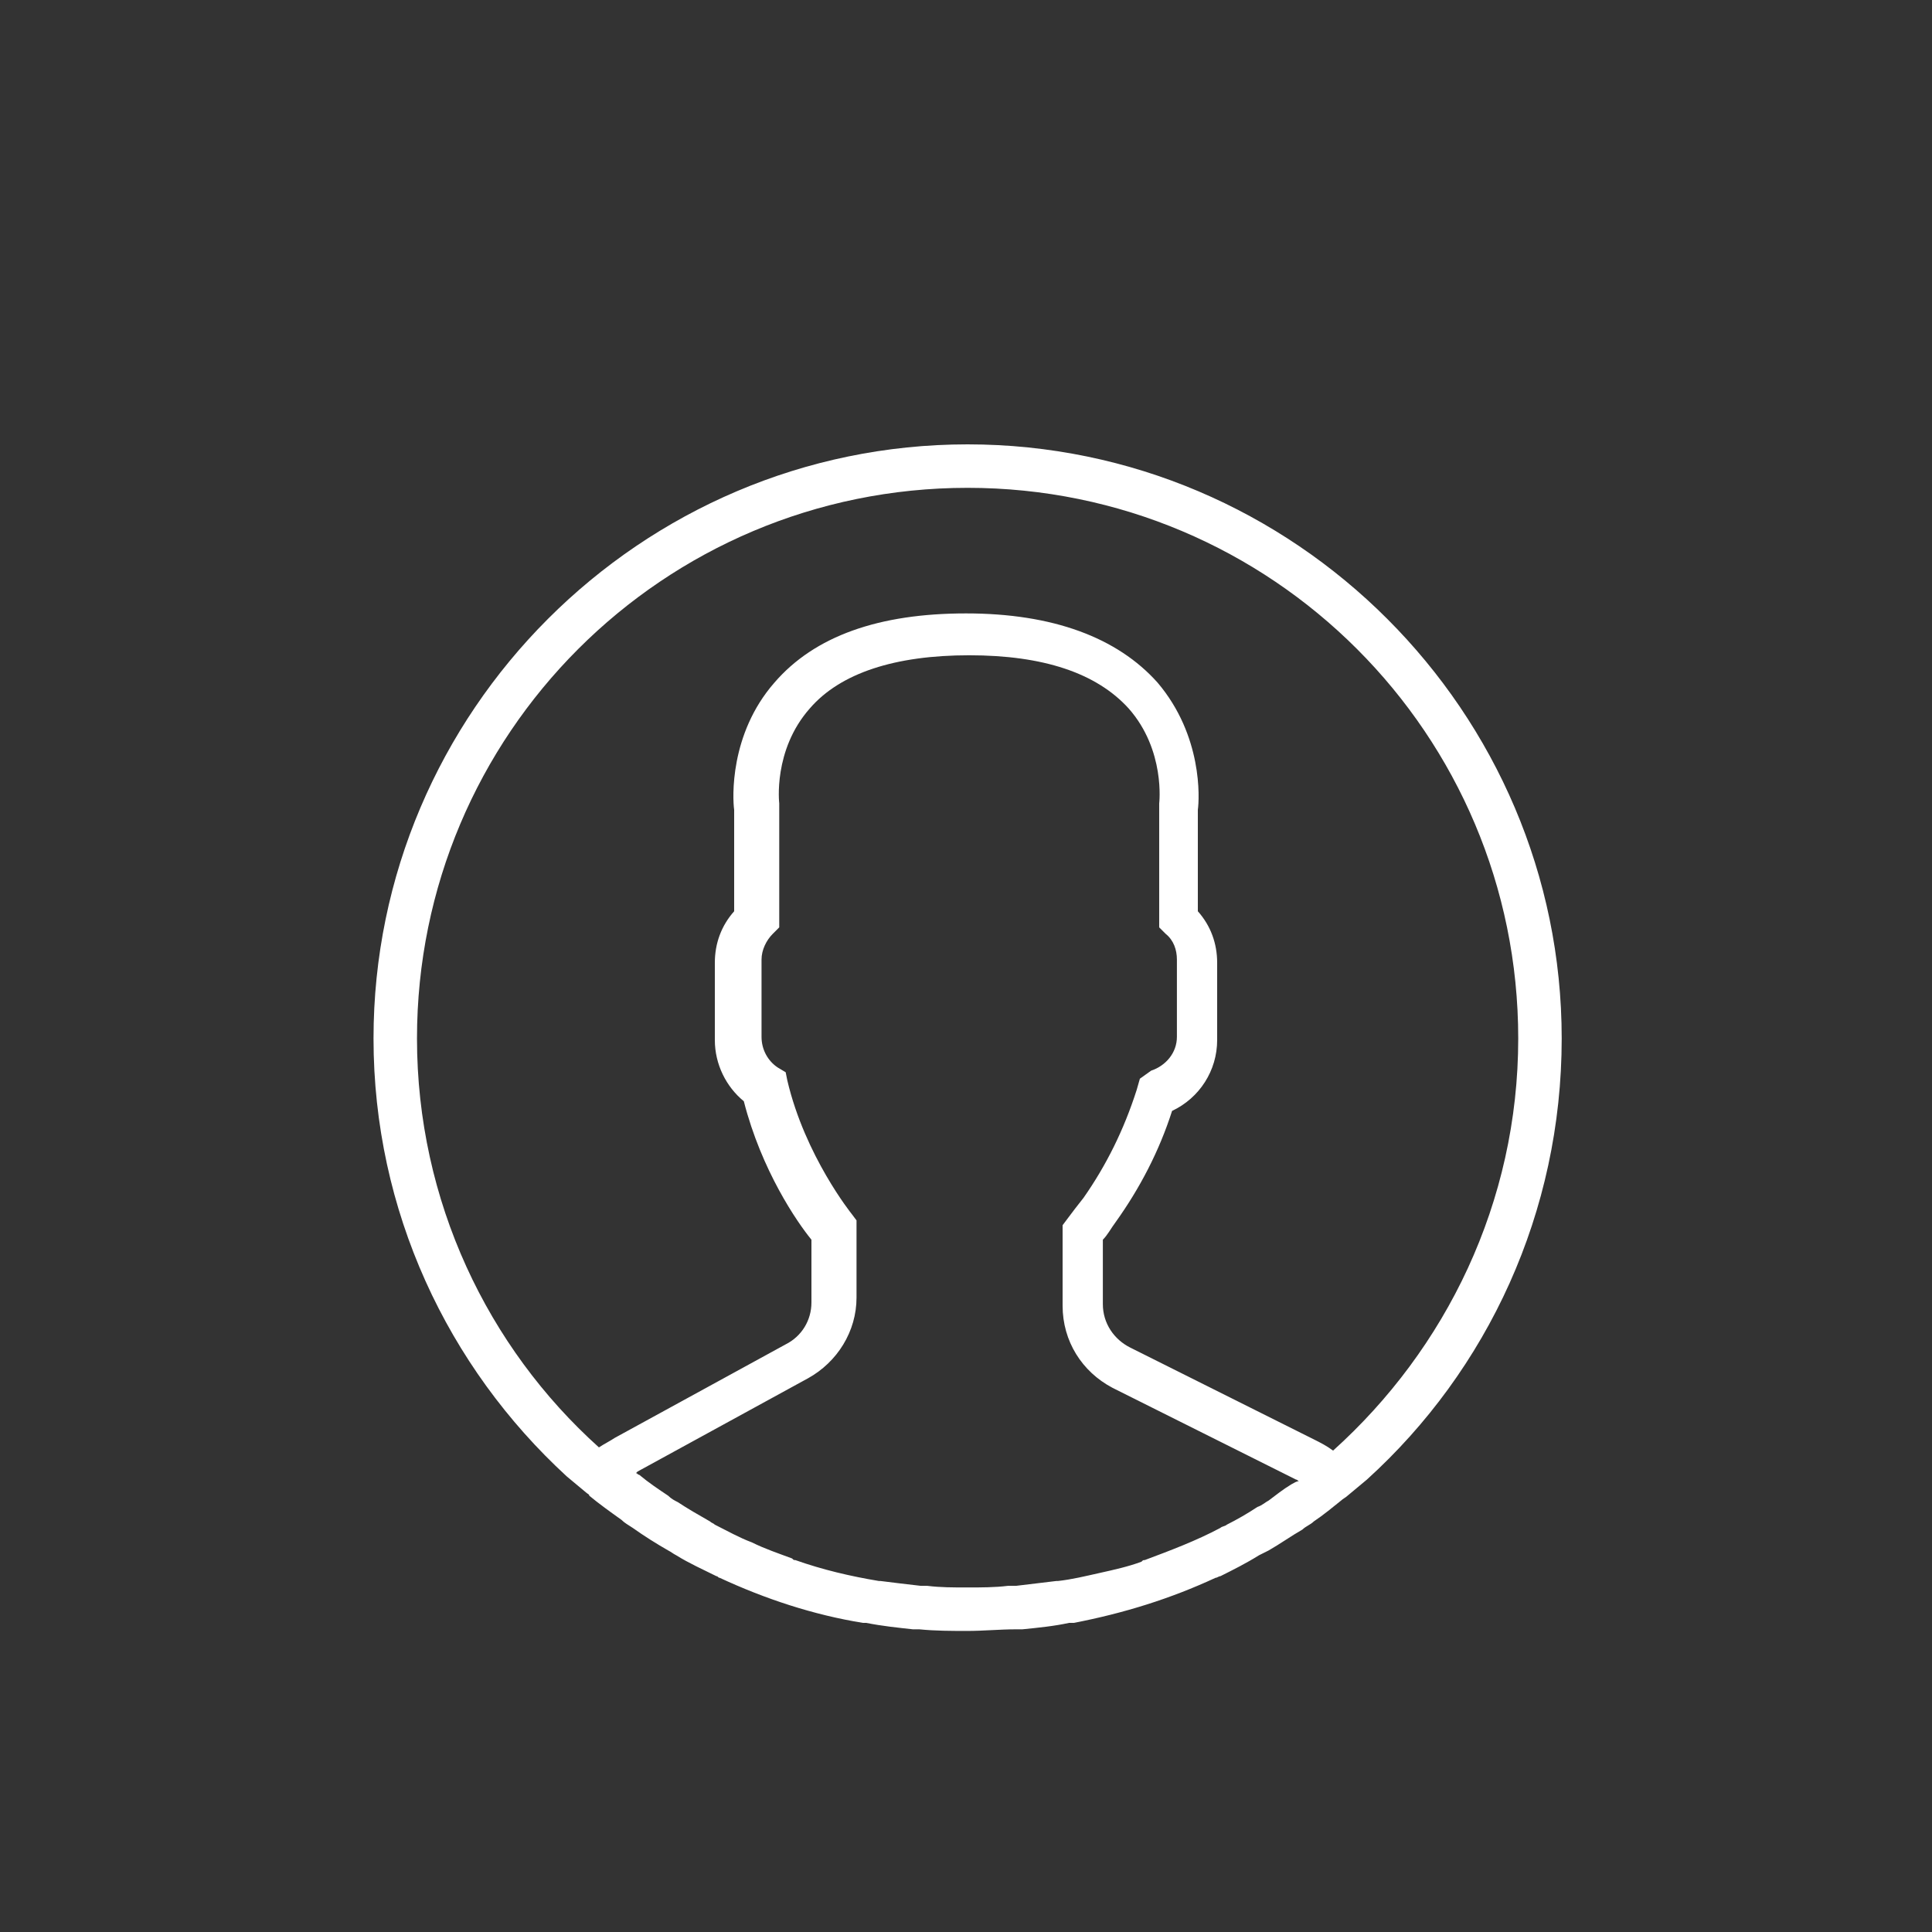
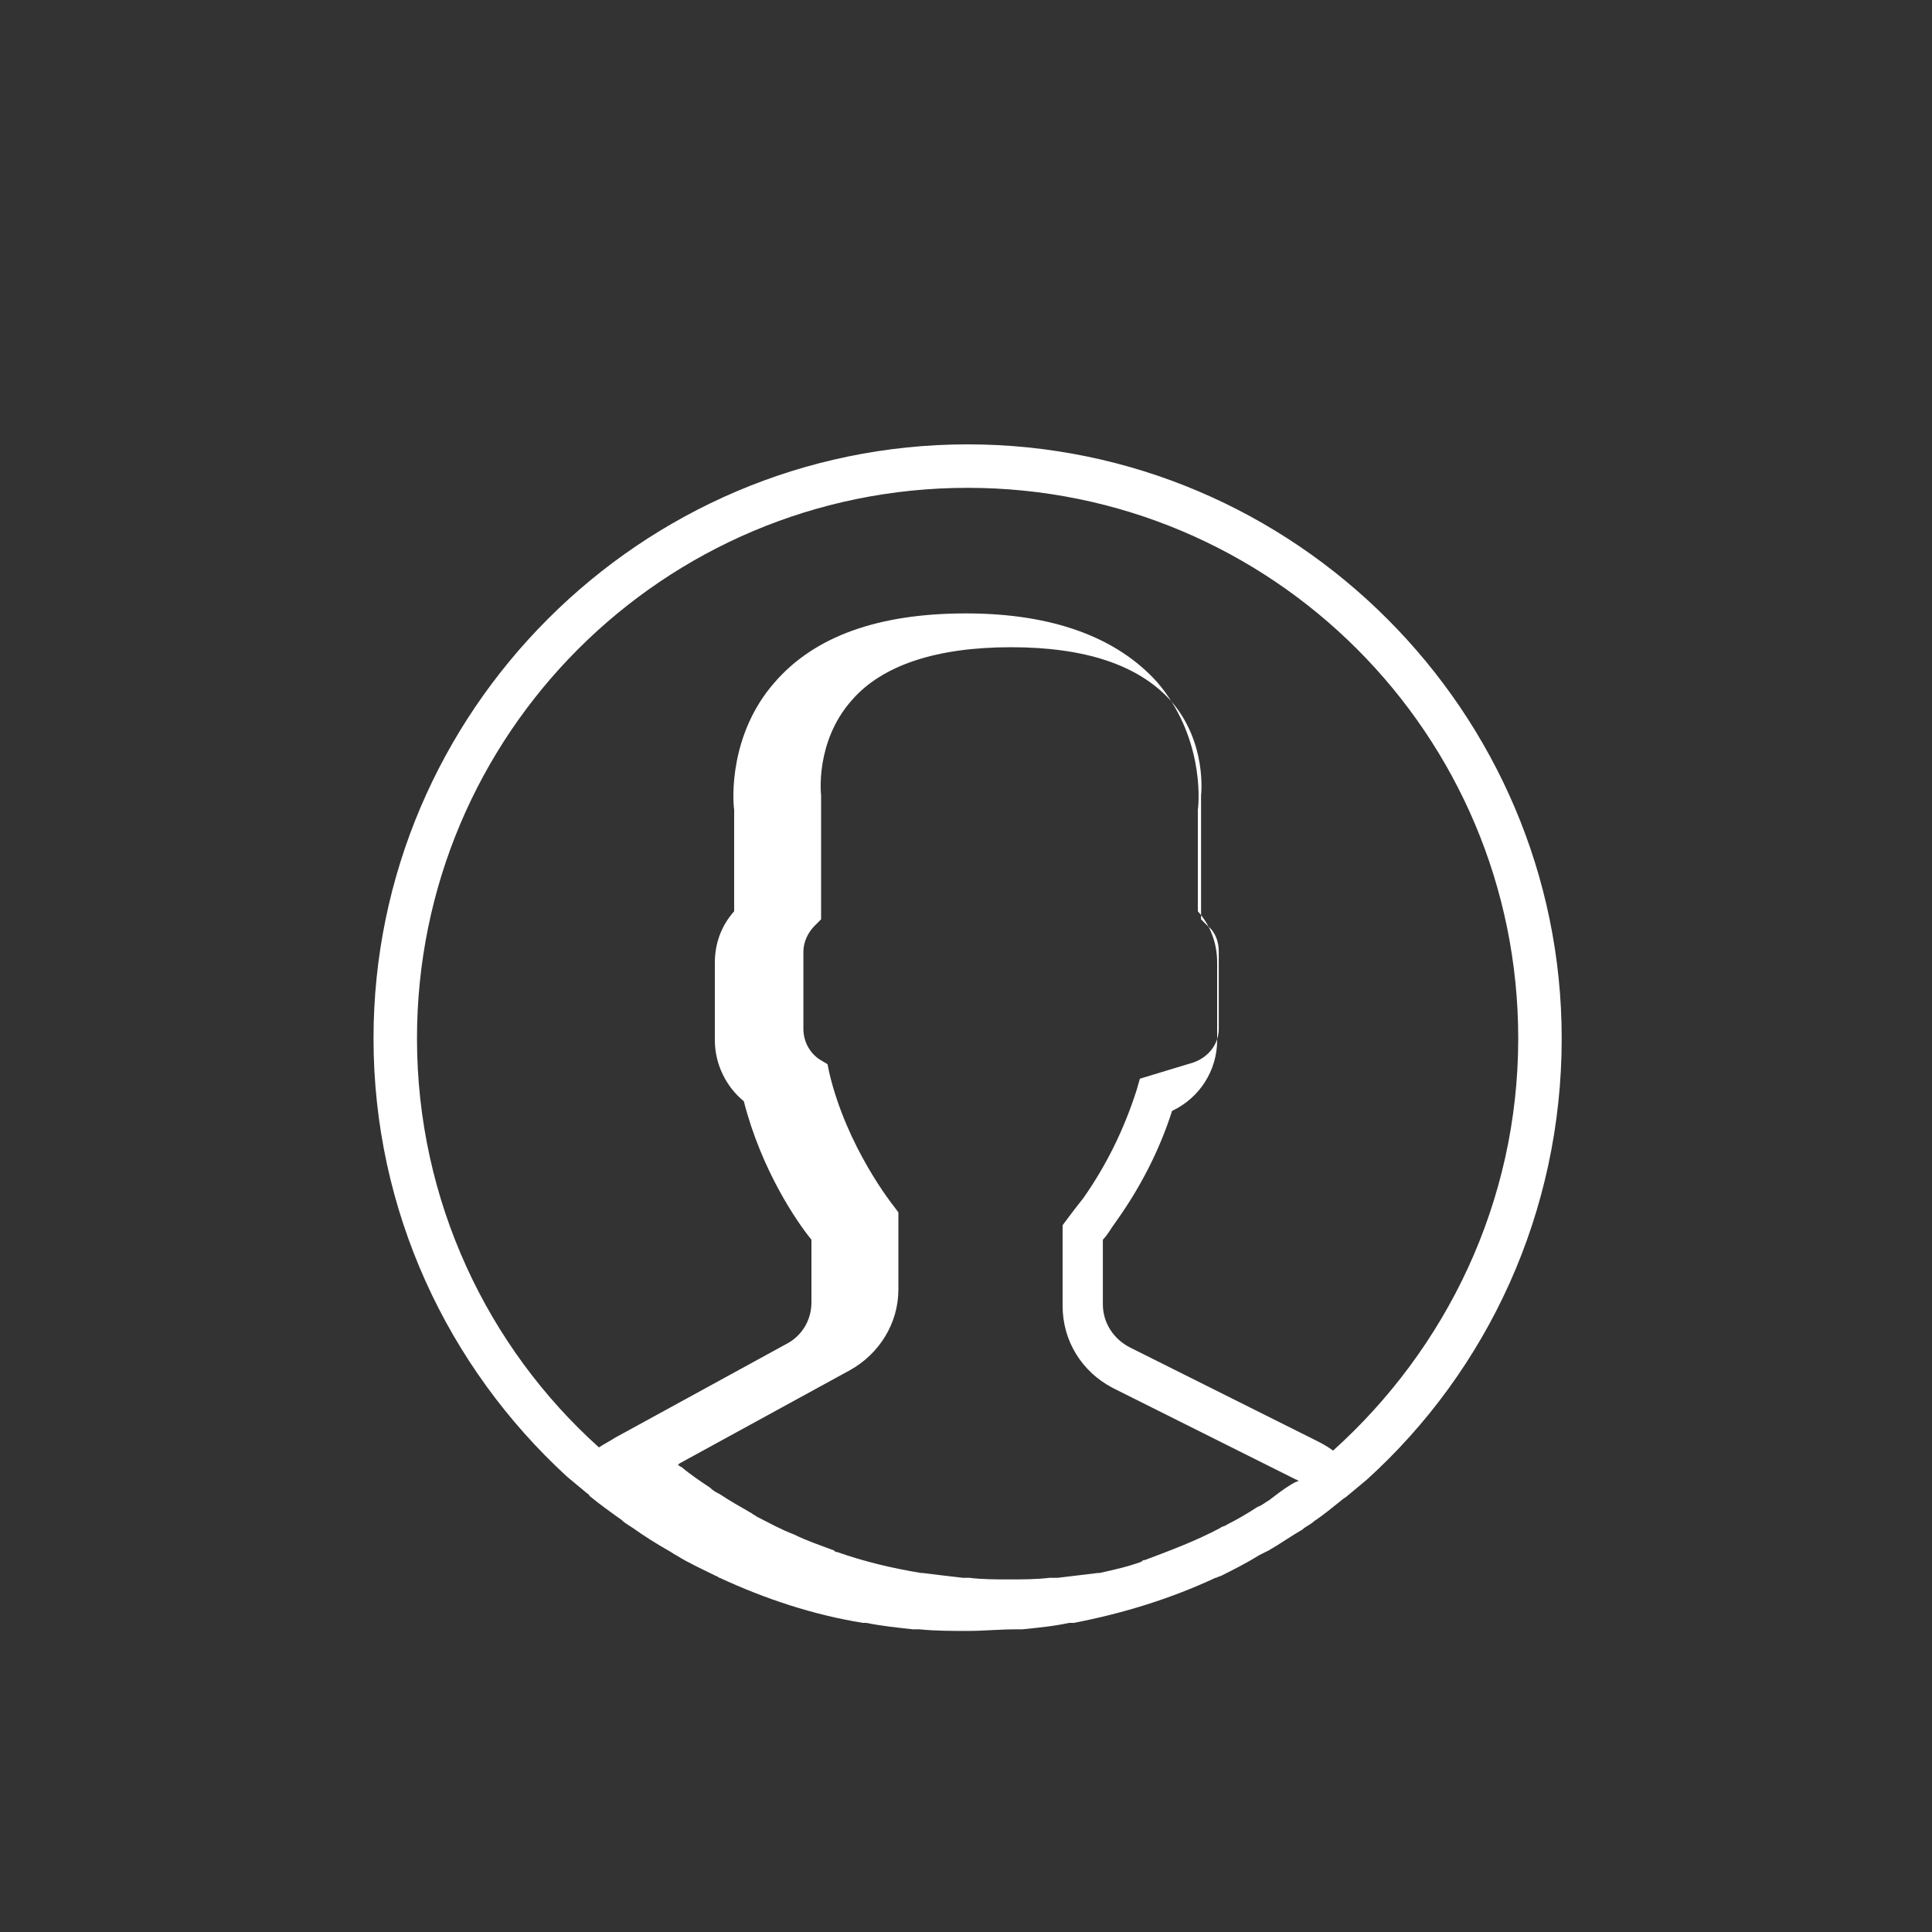
<svg xmlns="http://www.w3.org/2000/svg" version="1.1" id="Layer_1" x="0px" y="0px" viewBox="0 0 120 120" style="enable-background:new 0 0 120 120;" xml:space="preserve">
  <rect x="0" y="0" width="120" height="120" fill="#333333" stroke="none" />
  <style type="text/css">
	.st0{fill:#FFFFFF;}
</style>
  <g>
-     <path class="st0" d="M97,64.5c0-20.3-16.6-36.9-36.9-36.9S23.2,44.2,23.2,64.5c0,10.7,4.6,20.4,12,27.2l1.2,1   c0.1,0.1,0.2,0.1,0.2,0.2c0.6,0.5,1.3,1,2,1.5c0.2,0.2,0.4,0.3,0.7,0.5c0.7,0.5,1.5,1,2.2,1.4c0.2,0.1,0.3,0.2,0.5,0.3   c0.8,0.5,1.7,0.9,2.5,1.3c0.1,0,0.1,0.1,0.2,0.1c2.8,1.3,5.8,2.3,8.9,2.8h0.2c1,0.2,2,0.3,2.9,0.4h0.4c1,0.1,2,0.1,3,0.1   s2-0.1,3-0.1h0.4c1-0.1,2-0.2,2.9-0.4h0.3c3.1-0.6,6-1.5,8.8-2.8c0.1,0,0.2-0.1,0.3-0.1c0.8-0.4,1.6-0.8,2.4-1.3   c0.2-0.1,0.4-0.2,0.6-0.3c0.7-0.4,1.4-0.9,2.1-1.3c0.2-0.2,0.5-0.3,0.7-0.5c0.6-0.4,1.2-0.9,1.7-1.3c0.1-0.1,0.3-0.2,0.4-0.3l1.2-1   C92.4,85.1,97,75.3,97,64.5L97,64.5z M25.9,64.5c0-18.9,15.3-34.2,34.2-34.2s34.2,15.3,34.2,34.2c0,10.2-4.5,19.3-11.5,25.6   c-0.4-0.3-0.8-0.5-1.2-0.7l-11.4-5.7c-1-0.5-1.7-1.5-1.7-2.7v-4c0.3-0.3,0.5-0.7,0.8-1.1c1.5-2.1,2.7-4.4,3.5-6.9   c1.7-0.8,2.8-2.5,2.8-4.4v-4.8c0-1.2-0.4-2.3-1.2-3.2v-6.3c0.1-0.7,0.3-4.6-2.5-7.9c-2.5-2.8-6.5-4.3-11.9-4.3s-9.4,1.4-11.9,4.3   c-2.8,3.2-2.6,7.2-2.5,7.9v6.3c-0.8,0.9-1.2,2-1.2,3.2v4.8c0,1.5,0.7,2.9,1.8,3.8c1.1,4.3,3.3,7.5,4.2,8.6v3.9   c0,1.1-0.6,2.1-1.6,2.6l-10.6,5.8c-0.3,0.2-0.7,0.4-1,0.6C30.3,83.7,25.9,74.6,25.9,64.5L25.9,64.5z M80.2,92.2   c-0.5,0.3-1,0.7-1.4,1c-0.2,0.1-0.4,0.3-0.7,0.4c-0.6,0.4-1.3,0.8-1.9,1.1c-0.1,0.1-0.3,0.1-0.4,0.2c-1.5,0.8-3.1,1.4-4.7,2   c-0.1,0-0.1,0-0.2,0.1c-0.8,0.3-1.7,0.5-2.6,0.7s-1.7,0.4-2.6,0.5h-0.1c-0.8,0.1-1.7,0.2-2.5,0.3c-0.2,0-0.3,0-0.5,0   c-0.8,0.1-1.7,0.1-2.5,0.1c-0.9,0-1.7,0-2.5-0.1c-0.1,0-0.3,0-0.4,0c-0.9-0.1-1.7-0.2-2.5-0.3h-0.1c-1.8-0.3-3.5-0.7-5.2-1.3   c-0.1,0-0.1,0-0.2-0.1c-0.8-0.3-1.7-0.6-2.5-1c-0.8-0.3-1.5-0.7-2.3-1.1c-0.1-0.1-0.2-0.1-0.3-0.2c-0.7-0.4-1.4-0.8-2-1.2   c-0.2-0.1-0.4-0.2-0.6-0.4c-0.6-0.4-1.2-0.8-1.8-1.3c-0.1,0-0.1-0.1-0.2-0.1l0.1-0.1l10.6-5.8c1.8-1,3-2.9,3-5v-4.8l-0.3-0.4   c0,0-2.9-3.6-4-8.3l-0.1-0.5l-0.5-0.3c-0.6-0.4-1-1.1-1-1.9v-4.8c0-0.6,0.3-1.2,0.7-1.6l0.4-0.4v-7.5v-0.2c0,0-0.4-3.3,1.9-5.9   c1.9-2.2,5.3-3.3,9.9-3.3s7.9,1.1,9.9,3.3c2.3,2.6,1.9,5.9,1.9,5.9v7.7l0.4,0.4c0.5,0.4,0.7,1,0.7,1.6v4.8c0,1-0.7,1.8-1.6,2.1   L70.8,67l-0.2,0.7c-0.8,2.5-1.9,4.7-3.3,6.7c-0.4,0.5-0.7,0.9-1,1.3L66,76.1v5c0,2.2,1.2,4.1,3.1,5.1l11.4,5.7   c0.1,0,0.1,0.1,0.2,0.1C80.5,92,80.4,92.1,80.2,92.2L80.2,92.2z" />
+     <path class="st0" d="M97,64.5c0-20.3-16.6-36.9-36.9-36.9S23.2,44.2,23.2,64.5c0,10.7,4.6,20.4,12,27.2l1.2,1   c0.1,0.1,0.2,0.1,0.2,0.2c0.6,0.5,1.3,1,2,1.5c0.2,0.2,0.4,0.3,0.7,0.5c0.7,0.5,1.5,1,2.2,1.4c0.2,0.1,0.3,0.2,0.5,0.3   c0.8,0.5,1.7,0.9,2.5,1.3c0.1,0,0.1,0.1,0.2,0.1c2.8,1.3,5.8,2.3,8.9,2.8h0.2c1,0.2,2,0.3,2.9,0.4h0.4c1,0.1,2,0.1,3,0.1   s2-0.1,3-0.1h0.4c1-0.1,2-0.2,2.9-0.4h0.3c3.1-0.6,6-1.5,8.8-2.8c0.1,0,0.2-0.1,0.3-0.1c0.8-0.4,1.6-0.8,2.4-1.3   c0.2-0.1,0.4-0.2,0.6-0.3c0.7-0.4,1.4-0.9,2.1-1.3c0.2-0.2,0.5-0.3,0.7-0.5c0.6-0.4,1.2-0.9,1.7-1.3c0.1-0.1,0.3-0.2,0.4-0.3l1.2-1   C92.4,85.1,97,75.3,97,64.5L97,64.5z M25.9,64.5c0-18.9,15.3-34.2,34.2-34.2s34.2,15.3,34.2,34.2c0,10.2-4.5,19.3-11.5,25.6   c-0.4-0.3-0.8-0.5-1.2-0.7l-11.4-5.7c-1-0.5-1.7-1.5-1.7-2.7v-4c0.3-0.3,0.5-0.7,0.8-1.1c1.5-2.1,2.7-4.4,3.5-6.9   c1.7-0.8,2.8-2.5,2.8-4.4v-4.8c0-1.2-0.4-2.3-1.2-3.2v-6.3c0.1-0.7,0.3-4.6-2.5-7.9c-2.5-2.8-6.5-4.3-11.9-4.3s-9.4,1.4-11.9,4.3   c-2.8,3.2-2.6,7.2-2.5,7.9v6.3c-0.8,0.9-1.2,2-1.2,3.2v4.8c0,1.5,0.7,2.9,1.8,3.8c1.1,4.3,3.3,7.5,4.2,8.6v3.9   c0,1.1-0.6,2.1-1.6,2.6l-10.6,5.8c-0.3,0.2-0.7,0.4-1,0.6C30.3,83.7,25.9,74.6,25.9,64.5L25.9,64.5z M80.2,92.2   c-0.5,0.3-1,0.7-1.4,1c-0.2,0.1-0.4,0.3-0.7,0.4c-0.6,0.4-1.3,0.8-1.9,1.1c-0.1,0.1-0.3,0.1-0.4,0.2c-1.5,0.8-3.1,1.4-4.7,2   c-0.1,0-0.1,0-0.2,0.1c-0.8,0.3-1.7,0.5-2.6,0.7h-0.1c-0.8,0.1-1.7,0.2-2.5,0.3c-0.2,0-0.3,0-0.5,0   c-0.8,0.1-1.7,0.1-2.5,0.1c-0.9,0-1.7,0-2.5-0.1c-0.1,0-0.3,0-0.4,0c-0.9-0.1-1.7-0.2-2.5-0.3h-0.1c-1.8-0.3-3.5-0.7-5.2-1.3   c-0.1,0-0.1,0-0.2-0.1c-0.8-0.3-1.7-0.6-2.5-1c-0.8-0.3-1.5-0.7-2.3-1.1c-0.1-0.1-0.2-0.1-0.3-0.2c-0.7-0.4-1.4-0.8-2-1.2   c-0.2-0.1-0.4-0.2-0.6-0.4c-0.6-0.4-1.2-0.8-1.8-1.3c-0.1,0-0.1-0.1-0.2-0.1l0.1-0.1l10.6-5.8c1.8-1,3-2.9,3-5v-4.8l-0.3-0.4   c0,0-2.9-3.6-4-8.3l-0.1-0.5l-0.5-0.3c-0.6-0.4-1-1.1-1-1.9v-4.8c0-0.6,0.3-1.2,0.7-1.6l0.4-0.4v-7.5v-0.2c0,0-0.4-3.3,1.9-5.9   c1.9-2.2,5.3-3.3,9.9-3.3s7.9,1.1,9.9,3.3c2.3,2.6,1.9,5.9,1.9,5.9v7.7l0.4,0.4c0.5,0.4,0.7,1,0.7,1.6v4.8c0,1-0.7,1.8-1.6,2.1   L70.8,67l-0.2,0.7c-0.8,2.5-1.9,4.7-3.3,6.7c-0.4,0.5-0.7,0.9-1,1.3L66,76.1v5c0,2.2,1.2,4.1,3.1,5.1l11.4,5.7   c0.1,0,0.1,0.1,0.2,0.1C80.5,92,80.4,92.1,80.2,92.2L80.2,92.2z" />
  </g>
</svg>